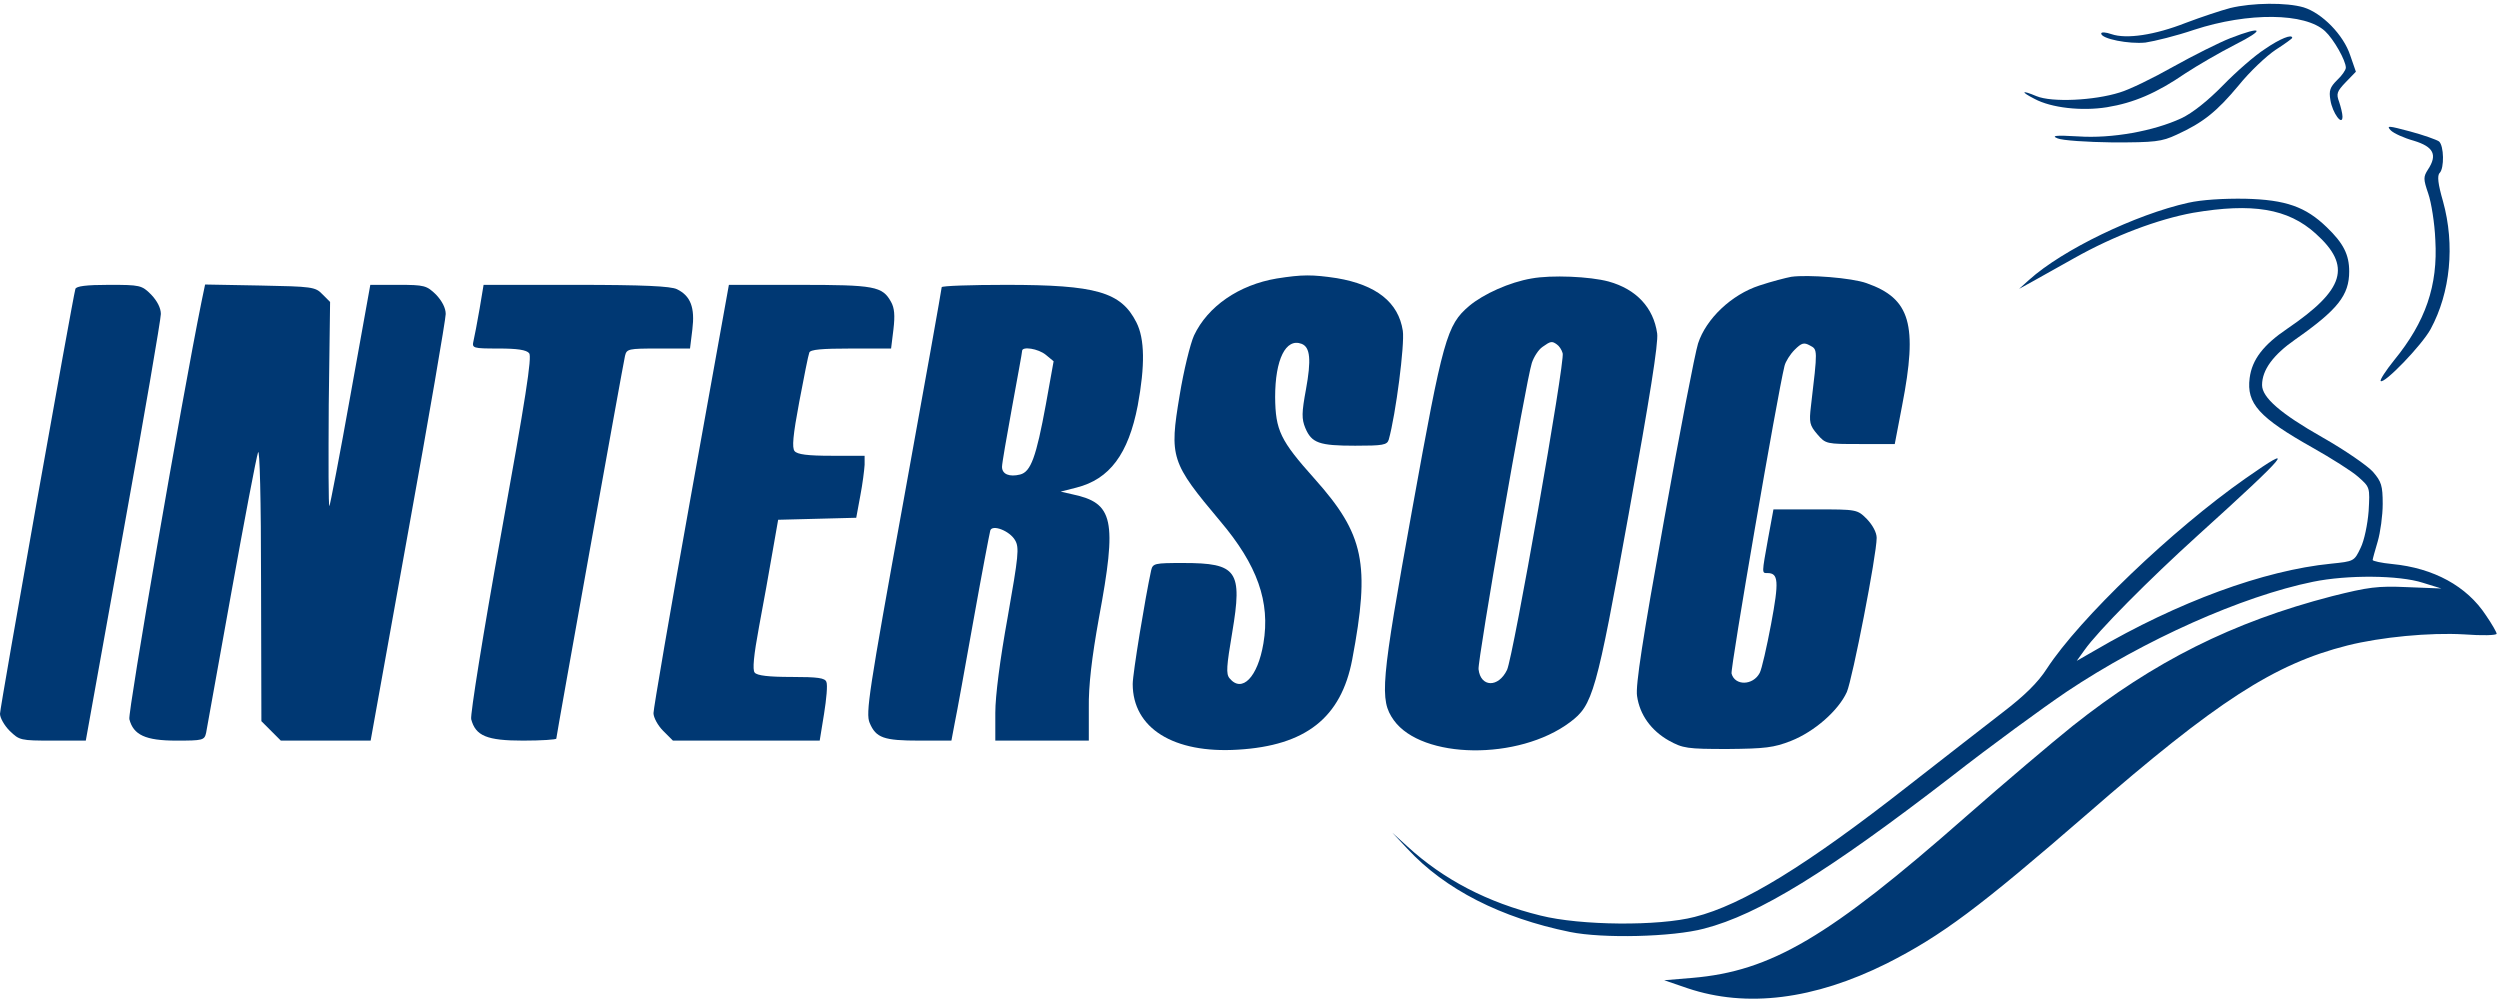
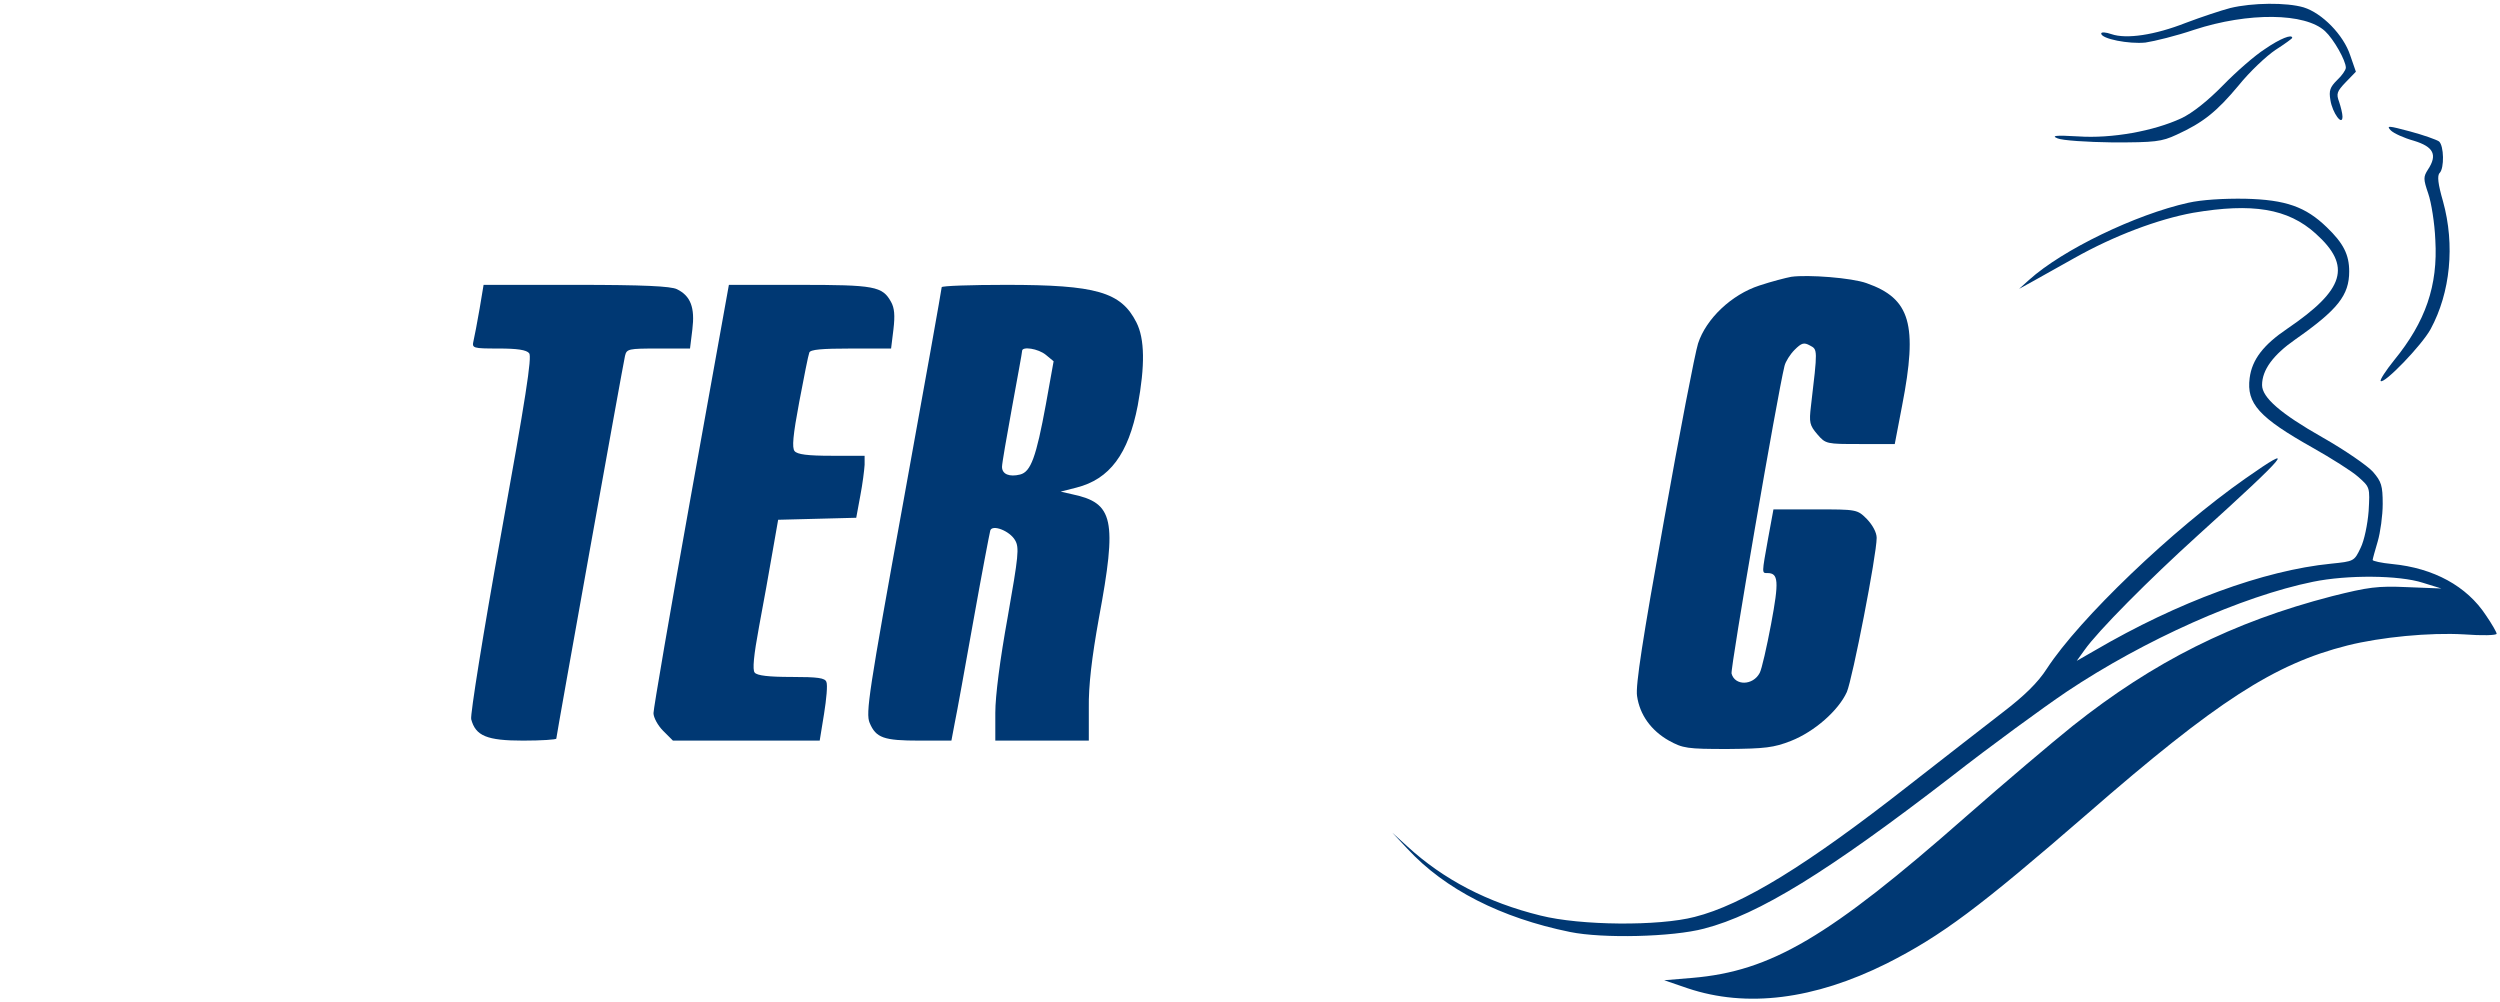
<svg xmlns="http://www.w3.org/2000/svg" width="746pt" height="299pt" viewBox="0 0 746 299" preserveAspectRatio="xMidYMid meet">
  <g transform="translate(0,299) scale(0.1,-0.1)" fill="#003873" stroke="none">
    <path d="M6655 2966 c-27 -7 -87 -27 -132 -44 -94 -37 -178 -49 -222 -34 -17 6 -31 7 -31 2 0 -16 83 -32 132 -27 27 4 92 20 145 38 162 53 332 51 391 -4 26 -24 62 -88 62 -109 0 -7 -12 -24 -26 -37 -21 -21 -25 -31 -20 -60 6 -38 36 -79 36 -49 0 9 -5 29 -10 44 -9 24 -7 31 20 59 l30 31 -17 49 c-20 61 -84 126 -139 143 -51 15 -153 14 -219 -2z" />
-     <path d="M6655 2876 c-33 -13 -109 -51 -170 -85 -60 -34 -132 -69 -160 -77 -76 -24 -202 -30 -248 -11 -45 19 -49 14 -6 -8 50 -27 141 -37 216 -25 80 13 148 42 234 101 35 23 102 62 149 86 91 46 83 57 -15 19z" />
    <path d="M6759 2844 c-30 -19 -86 -68 -125 -108 -45 -46 -91 -83 -125 -99 -82 -38 -207 -61 -308 -54 -68 4 -81 2 -61 -6 14 -6 86 -11 165 -12 125 0 145 2 190 23 79 36 120 69 185 147 33 41 83 88 110 106 28 18 50 34 50 36 0 12 -36 -2 -81 -33z" />
    <path d="M7134 2601 c9 -9 40 -23 69 -31 59 -18 71 -42 42 -86 -14 -22 -14 -28 1 -72 9 -26 19 -88 21 -138 8 -136 -29 -244 -123 -359 -25 -31 -43 -59 -40 -62 10 -10 123 107 149 155 59 109 73 251 37 381 -15 52 -18 77 -10 85 14 14 13 81 -2 94 -7 5 -46 19 -87 30 -64 17 -71 18 -57 3z" />
    <path d="M6530 2385 c-157 -35 -375 -140 -475 -230 l-30 -27 40 22 c22 12 78 44 125 70 119 67 250 116 354 135 177 30 283 13 366 -62 108 -97 87 -167 -85 -284 -71 -48 -105 -92 -112 -147 -10 -76 28 -118 188 -208 55 -31 117 -70 136 -87 35 -31 35 -31 31 -102 -3 -39 -13 -88 -24 -110 -19 -40 -20 -40 -88 -47 -201 -20 -457 -114 -705 -259 l-54 -31 23 32 c40 57 192 210 340 344 270 244 298 279 140 168 -217 -152 -495 -418 -592 -567 -27 -42 -67 -81 -131 -130 -51 -39 -176 -137 -279 -217 -306 -240 -498 -358 -641 -394 -107 -28 -341 -26 -460 4 -159 39 -290 108 -397 206 l-45 41 45 -48 c112 -121 279 -206 485 -248 98 -20 306 -15 400 10 163 42 370 170 737 453 119 93 274 206 345 254 232 155 524 285 735 328 102 21 257 20 328 -3 l55 -17 -102 4 c-89 4 -116 0 -224 -27 -297 -77 -532 -195 -774 -387 -60 -48 -204 -170 -319 -271 -409 -360 -581 -461 -816 -481 l-84 -7 70 -24 c176 -59 377 -34 594 74 164 83 275 166 599 447 386 336 558 447 776 502 100 25 245 39 348 33 53 -4 97 -3 97 2 0 4 -14 29 -32 55 -57 87 -156 141 -280 153 -32 3 -58 9 -58 12 0 3 7 28 15 55 8 27 15 78 15 112 0 55 -4 67 -29 96 -16 18 -84 65 -151 103 -125 71 -180 119 -180 156 0 45 33 90 99 136 127 89 161 132 161 203 0 50 -17 84 -67 132 -63 61 -122 82 -243 85 -65 1 -130 -3 -170 -12z" />
-     <path d="M3810 2159 c-113 -19 -206 -83 -247 -170 -11 -24 -31 -105 -43 -179 -31 -185 -26 -200 121 -375 111 -131 150 -241 129 -365 -17 -101 -64 -149 -101 -104 -11 13 -9 36 8 137 31 184 15 207 -146 207 -86 0 -91 -1 -96 -22 -18 -83 -55 -308 -55 -339 0 -132 122 -208 314 -196 202 12 308 95 341 269 54 286 36 373 -112 539 -103 115 -117 145 -118 244 0 113 32 177 79 159 26 -10 29 -48 13 -136 -13 -70 -13 -88 -2 -115 19 -45 41 -53 149 -53 82 0 95 2 100 18 21 75 48 285 42 325 -13 85 -79 137 -197 157 -73 11 -103 11 -179 -1z" />
-     <path d="M4570 2159 c-65 -11 -143 -46 -186 -82 -67 -57 -78 -97 -170 -607 -94 -521 -98 -568 -55 -629 84 -117 373 -121 526 -6 68 51 78 84 175 621 63 348 89 511 85 539 -11 77 -62 132 -145 155 -56 15 -170 20 -230 9z m76 -197 c6 -4 14 -15 17 -26 8 -21 -148 -908 -166 -945 -26 -54 -79 -52 -85 2 -3 27 141 858 159 914 6 18 20 40 32 48 24 17 28 18 43 7z" />
    <path d="M5345 2164 c-16 -3 -59 -14 -95 -26 -83 -27 -159 -99 -183 -173 -9 -28 -55 -266 -102 -530 -63 -350 -85 -491 -80 -522 8 -56 42 -103 95 -133 42 -23 54 -25 175 -25 112 1 138 4 189 24 71 28 142 91 167 146 17 40 89 409 89 460 0 16 -12 38 -29 56 -29 29 -30 29 -154 29 l-125 0 -16 -87 c-19 -106 -19 -103 -2 -103 33 0 35 -24 11 -152 -13 -69 -28 -135 -34 -146 -20 -38 -74 -39 -84 -2 -4 15 137 834 158 918 3 13 17 35 30 48 21 21 28 23 46 13 23 -12 23 -11 3 -180 -6 -50 -4 -58 19 -85 25 -29 27 -29 128 -29 l103 0 22 115 c47 242 25 319 -106 365 -44 16 -175 26 -225 19z" />
-     <path d="M225 2128 c-8 -27 -225 -1248 -225 -1268 0 -12 13 -35 29 -51 29 -28 32 -29 128 -29 l99 0 112 623 c62 342 112 635 112 650 0 18 -11 39 -29 58 -28 28 -33 29 -126 29 -68 0 -97 -4 -100 -12z" />
-     <path d="M601 2088 c-59 -292 -220 -1225 -215 -1244 12 -47 48 -64 140 -64 79 0 84 1 89 23 2 12 36 200 75 417 39 217 75 406 80 420 5 15 9 -138 9 -388 l1 -414 29 -29 29 -29 134 0 134 0 112 623 c62 342 112 635 112 650 0 18 -11 39 -29 58 -28 27 -34 29 -113 29 l-83 0 -59 -328 c-32 -180 -61 -329 -63 -332 -3 -3 -3 133 -2 302 l4 307 -23 23 c-21 22 -31 23 -186 26 l-164 3 -11 -53z" />
    <path d="M1431 2068 c-7 -40 -15 -83 -18 -95 -5 -22 -3 -23 75 -23 55 0 83 -4 91 -14 9 -10 -11 -137 -84 -541 -53 -293 -92 -538 -89 -551 13 -50 47 -64 155 -64 55 0 99 3 99 6 0 7 198 1111 205 1142 5 21 10 22 99 22 l95 0 7 57 c8 65 -5 100 -46 120 -18 9 -100 13 -301 13 l-276 0 -12 -72z" />
    <path d="M2062 1512 c-62 -345 -112 -637 -112 -650 0 -13 13 -37 29 -53 l29 -29 219 0 219 0 13 80 c7 44 11 86 7 95 -4 12 -25 15 -104 15 -68 0 -103 4 -110 13 -7 8 -3 51 13 137 13 69 31 169 40 222 l17 97 117 3 116 3 12 65 c7 36 12 77 13 93 l0 27 -99 0 c-71 0 -102 4 -110 14 -8 10 -5 46 14 147 14 74 27 140 30 147 3 9 37 12 124 12 l120 0 7 57 c5 42 3 64 -7 82 -26 47 -49 51 -274 51 l-210 0 -113 -628z" />
    <path d="M2810 2133 c0 -5 -51 -291 -114 -638 -104 -572 -113 -633 -101 -662 19 -45 42 -53 149 -53 l95 0 10 53 c6 28 31 167 56 307 25 140 48 260 50 267 6 19 58 -1 74 -29 13 -22 10 -47 -22 -229 -23 -127 -37 -235 -37 -286 l0 -83 139 0 140 0 0 97 c-1 68 9 151 30 268 55 295 44 344 -79 370 l-35 8 47 12 c99 25 155 100 183 245 22 119 21 199 -4 248 -46 91 -120 112 -388 112 -106 0 -193 -3 -193 -7z m311 -202 l23 -19 -23 -128 c-29 -158 -45 -202 -77 -210 -32 -8 -54 1 -54 23 0 10 14 90 30 178 16 88 30 163 30 168 0 14 48 7 71 -12z" />
  </g>
</svg>